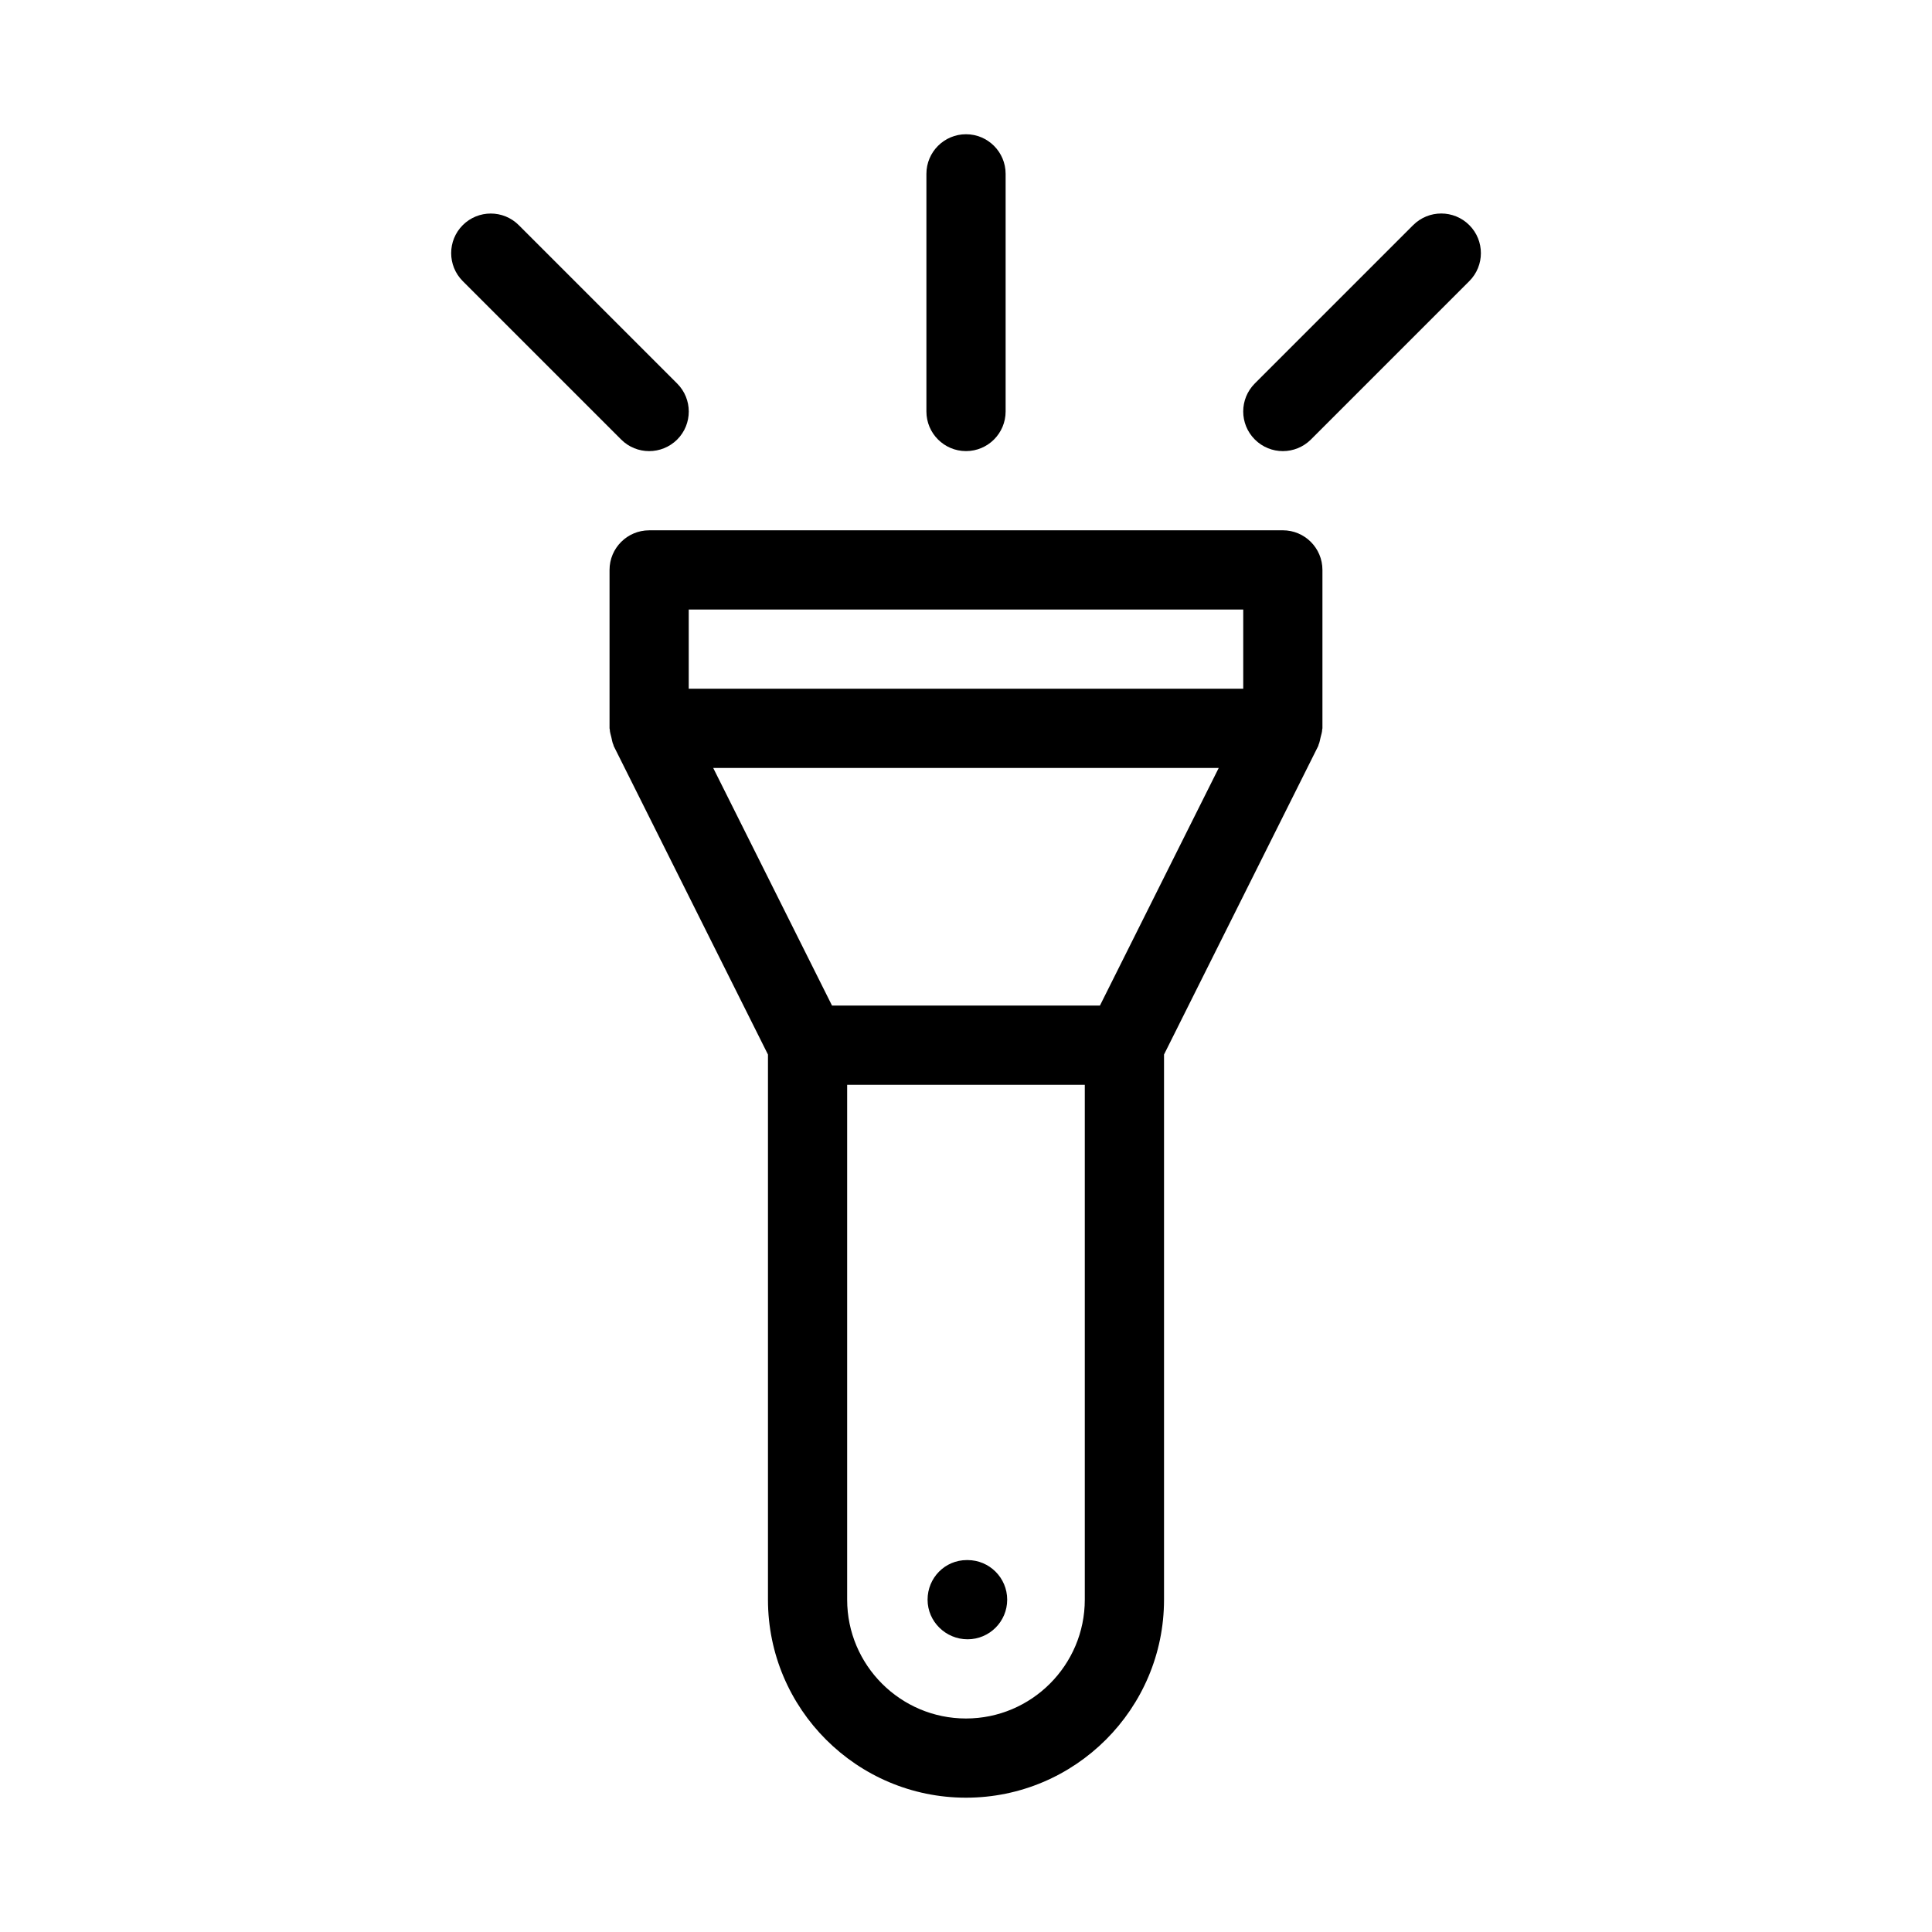
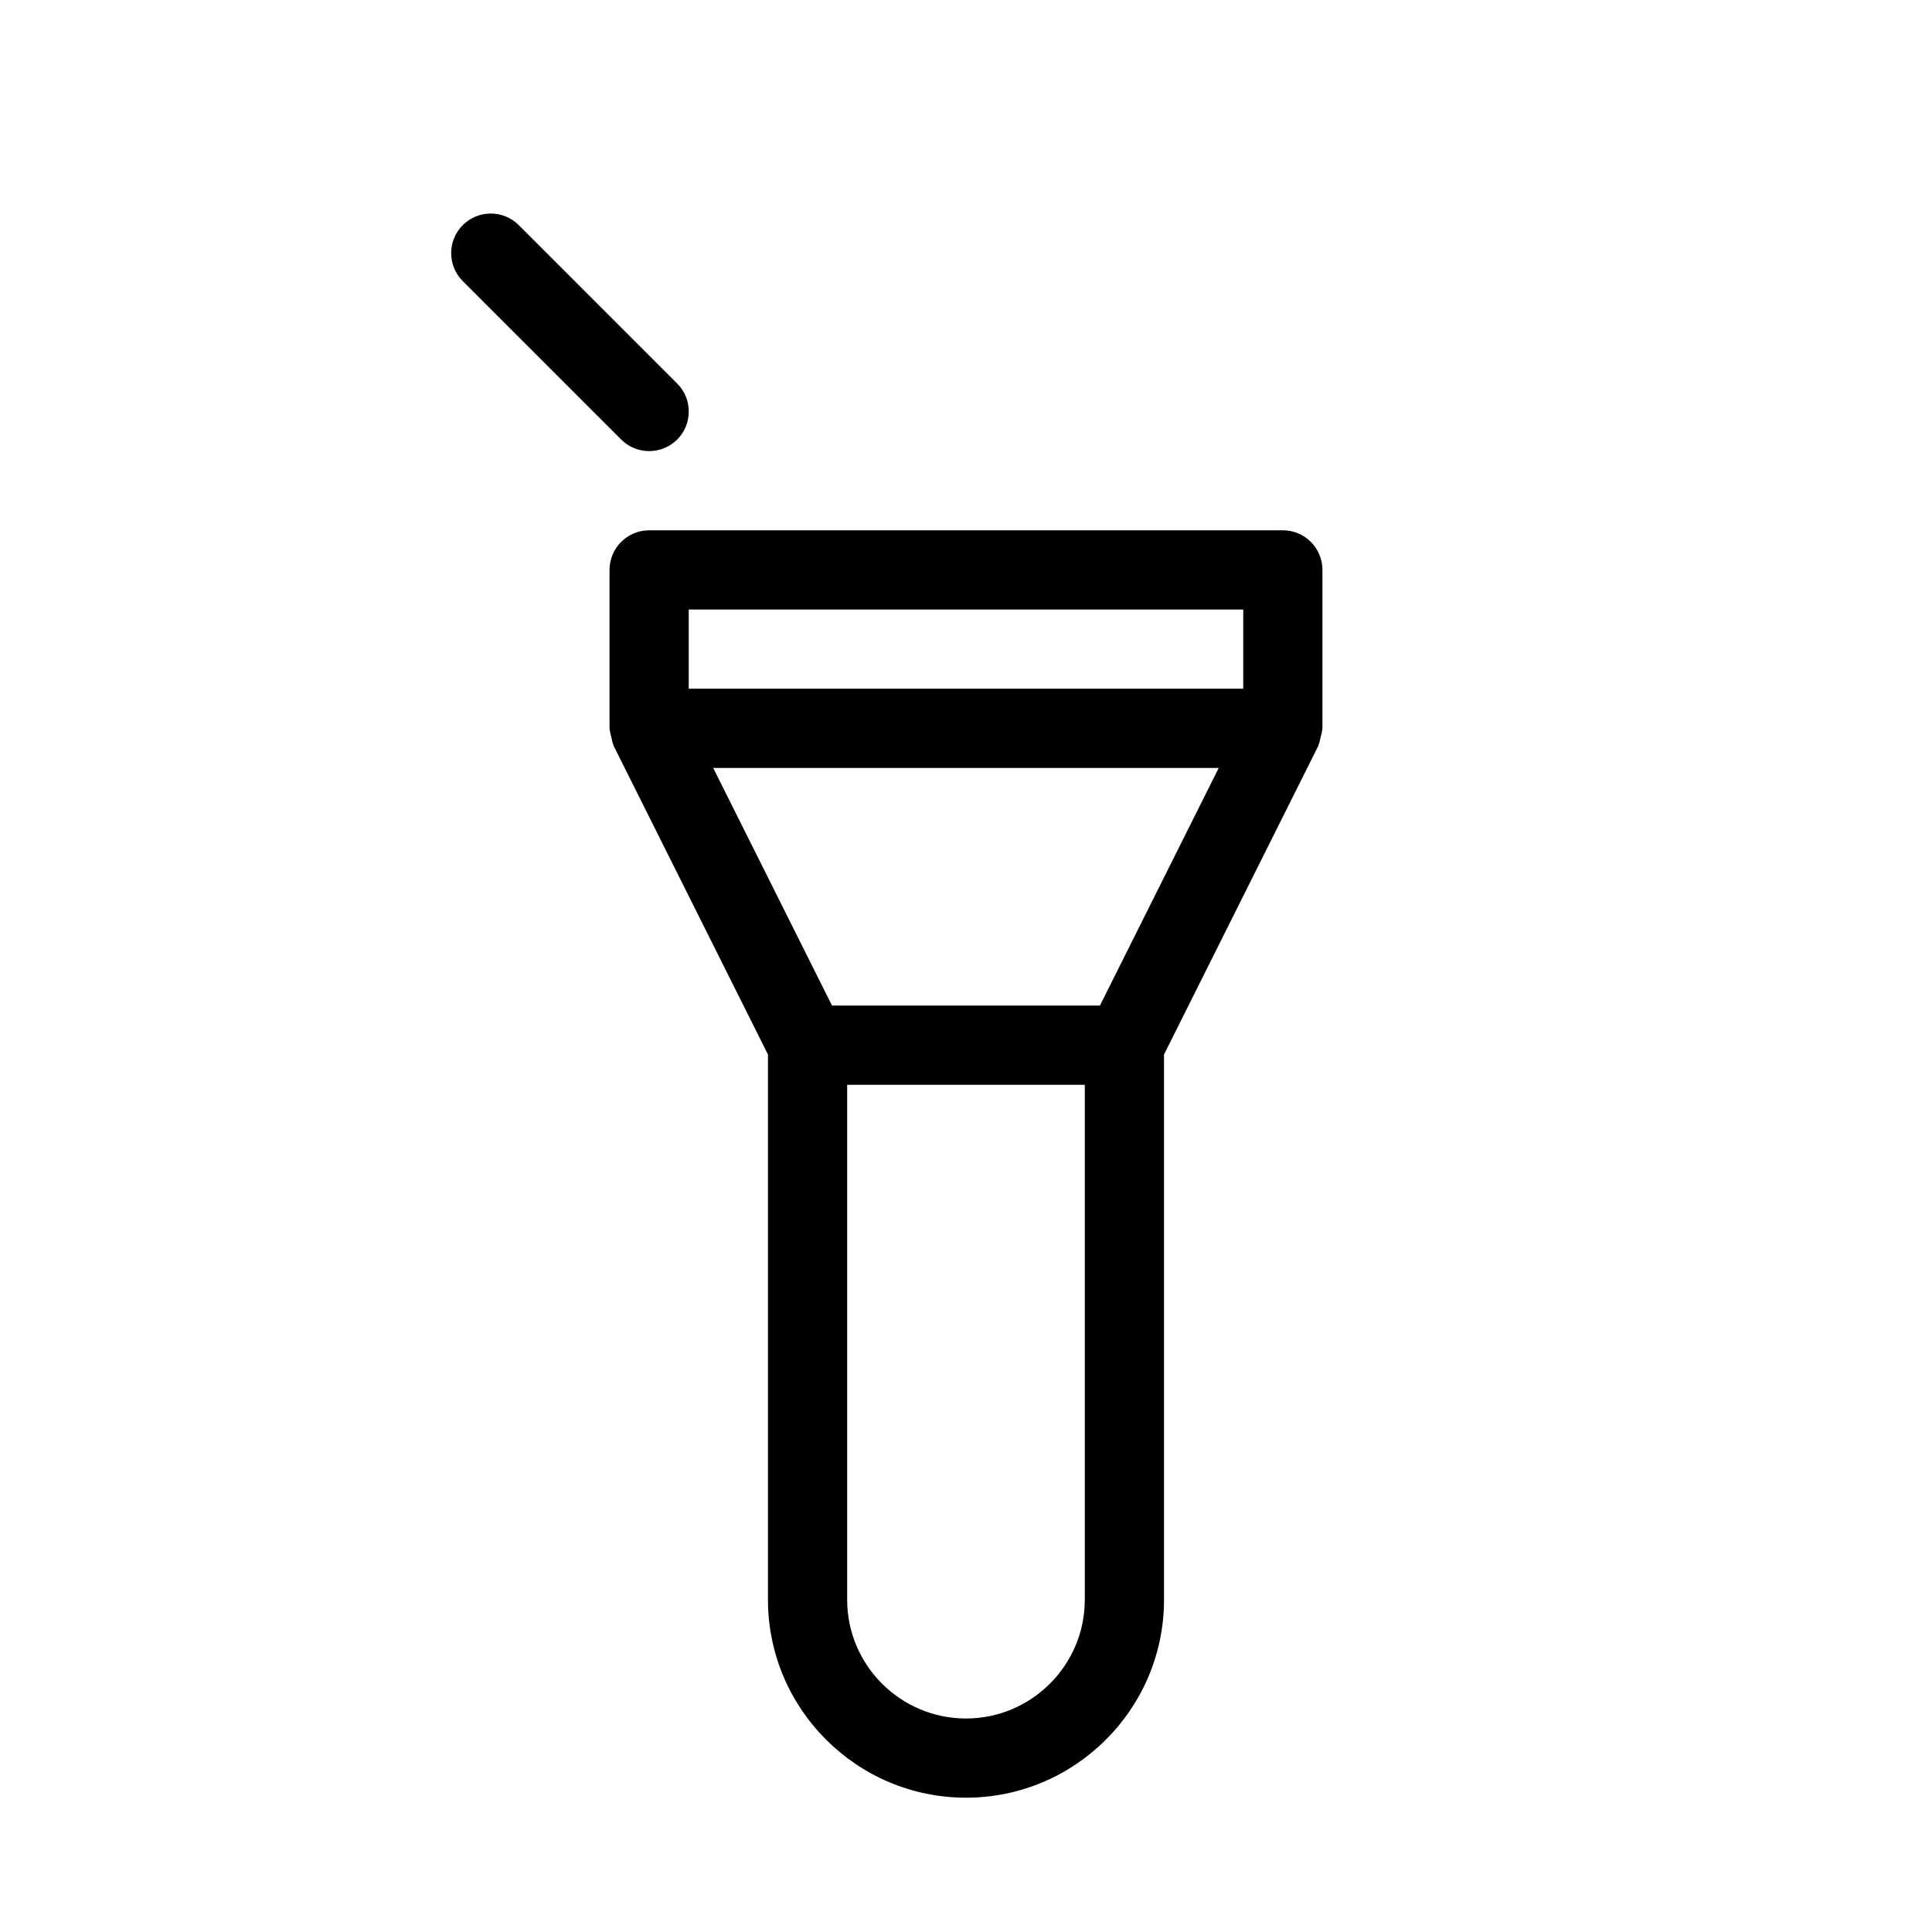
<svg xmlns="http://www.w3.org/2000/svg" fill="#000000" width="800px" height="800px" version="1.1" viewBox="144 144 512 512">
  <g>
    <path d="m483.96 284.54h-167.93c-5.793 0-10.496 4.703-10.496 10.496v41.984c0 0.105 0.062 0.211 0.062 0.316 0.02 0.691 0.25 1.363 0.418 2.059 0.168 0.691 0.25 1.387 0.547 1.996 0.043 0.105 0.043 0.211 0.082 0.316l40.875 81.758v144.46c0 28.949 23.555 52.48 52.48 52.48s52.48-23.531 52.48-52.48v-144.47l40.871-81.766c0.043-0.105 0.043-0.211 0.082-0.316 0.293-0.629 0.379-1.324 0.547-1.996 0.168-0.691 0.398-1.363 0.418-2.059 0-0.098 0.062-0.199 0.062-0.305v-41.984c0-5.793-4.699-10.496-10.496-10.496zm-48.469 125.95h-70.996l-31.488-62.977h133.97zm-108.97-104.96h146.95v20.992h-146.95zm104.96 262.4c0 17.359-14.129 31.488-31.488 31.488s-31.488-14.129-31.488-31.488v-136.45h62.977z" />
-     <path d="m410.5 253.05v-62.977c0-5.793-4.703-10.496-10.496-10.496-5.797 0-10.496 4.703-10.496 10.496v62.977c0 5.793 4.703 10.496 10.496 10.496s10.496-4.703 10.496-10.496z" />
    <path d="m316.03 263.55c2.688 0 5.375-1.027 7.43-3.066 4.094-4.094 4.094-10.746 0-14.84l-41.984-41.984c-4.094-4.094-10.746-4.094-14.84 0s-4.094 10.746 0 14.84l41.984 41.984c2.035 2.039 4.723 3.066 7.41 3.066z" />
-     <path d="m518.52 203.64-41.984 41.984c-4.094 4.094-4.094 10.746 0 14.84 2.059 2.059 4.746 3.086 7.43 3.086 2.688 0 5.375-1.027 7.43-3.066l41.984-41.984c4.094-4.094 4.094-10.746 0-14.84-4.09-4.094-10.746-4.113-14.859-0.02z" />
-     <path d="m400.42 578.43c5.793 0 10.496-4.703 10.496-10.496 0-5.793-4.703-10.496-10.496-10.496h-0.211c-5.793 0-10.391 4.703-10.391 10.496 0 5.797 4.809 10.496 10.602 10.496z" />
  </g>
</svg>